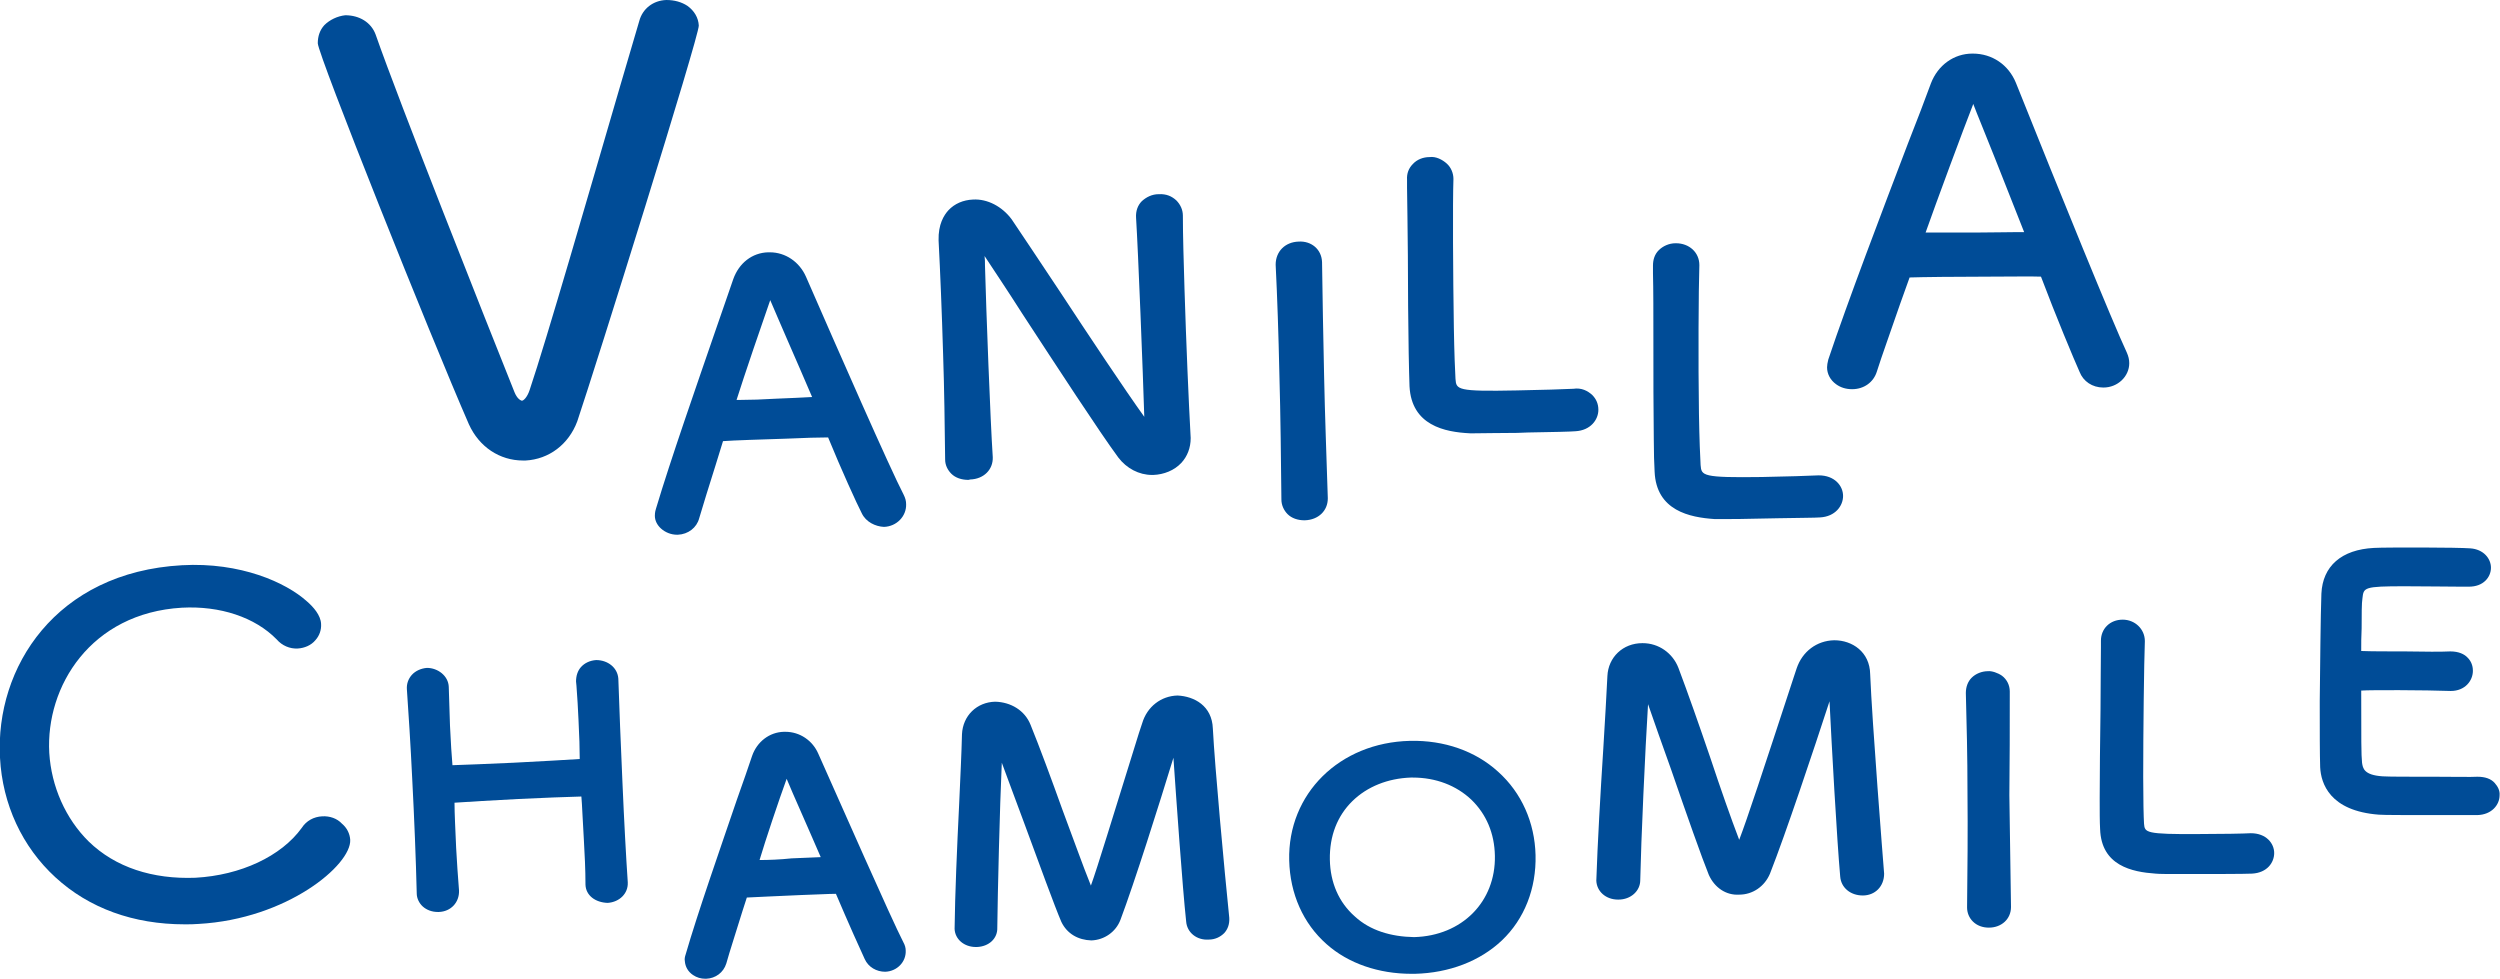
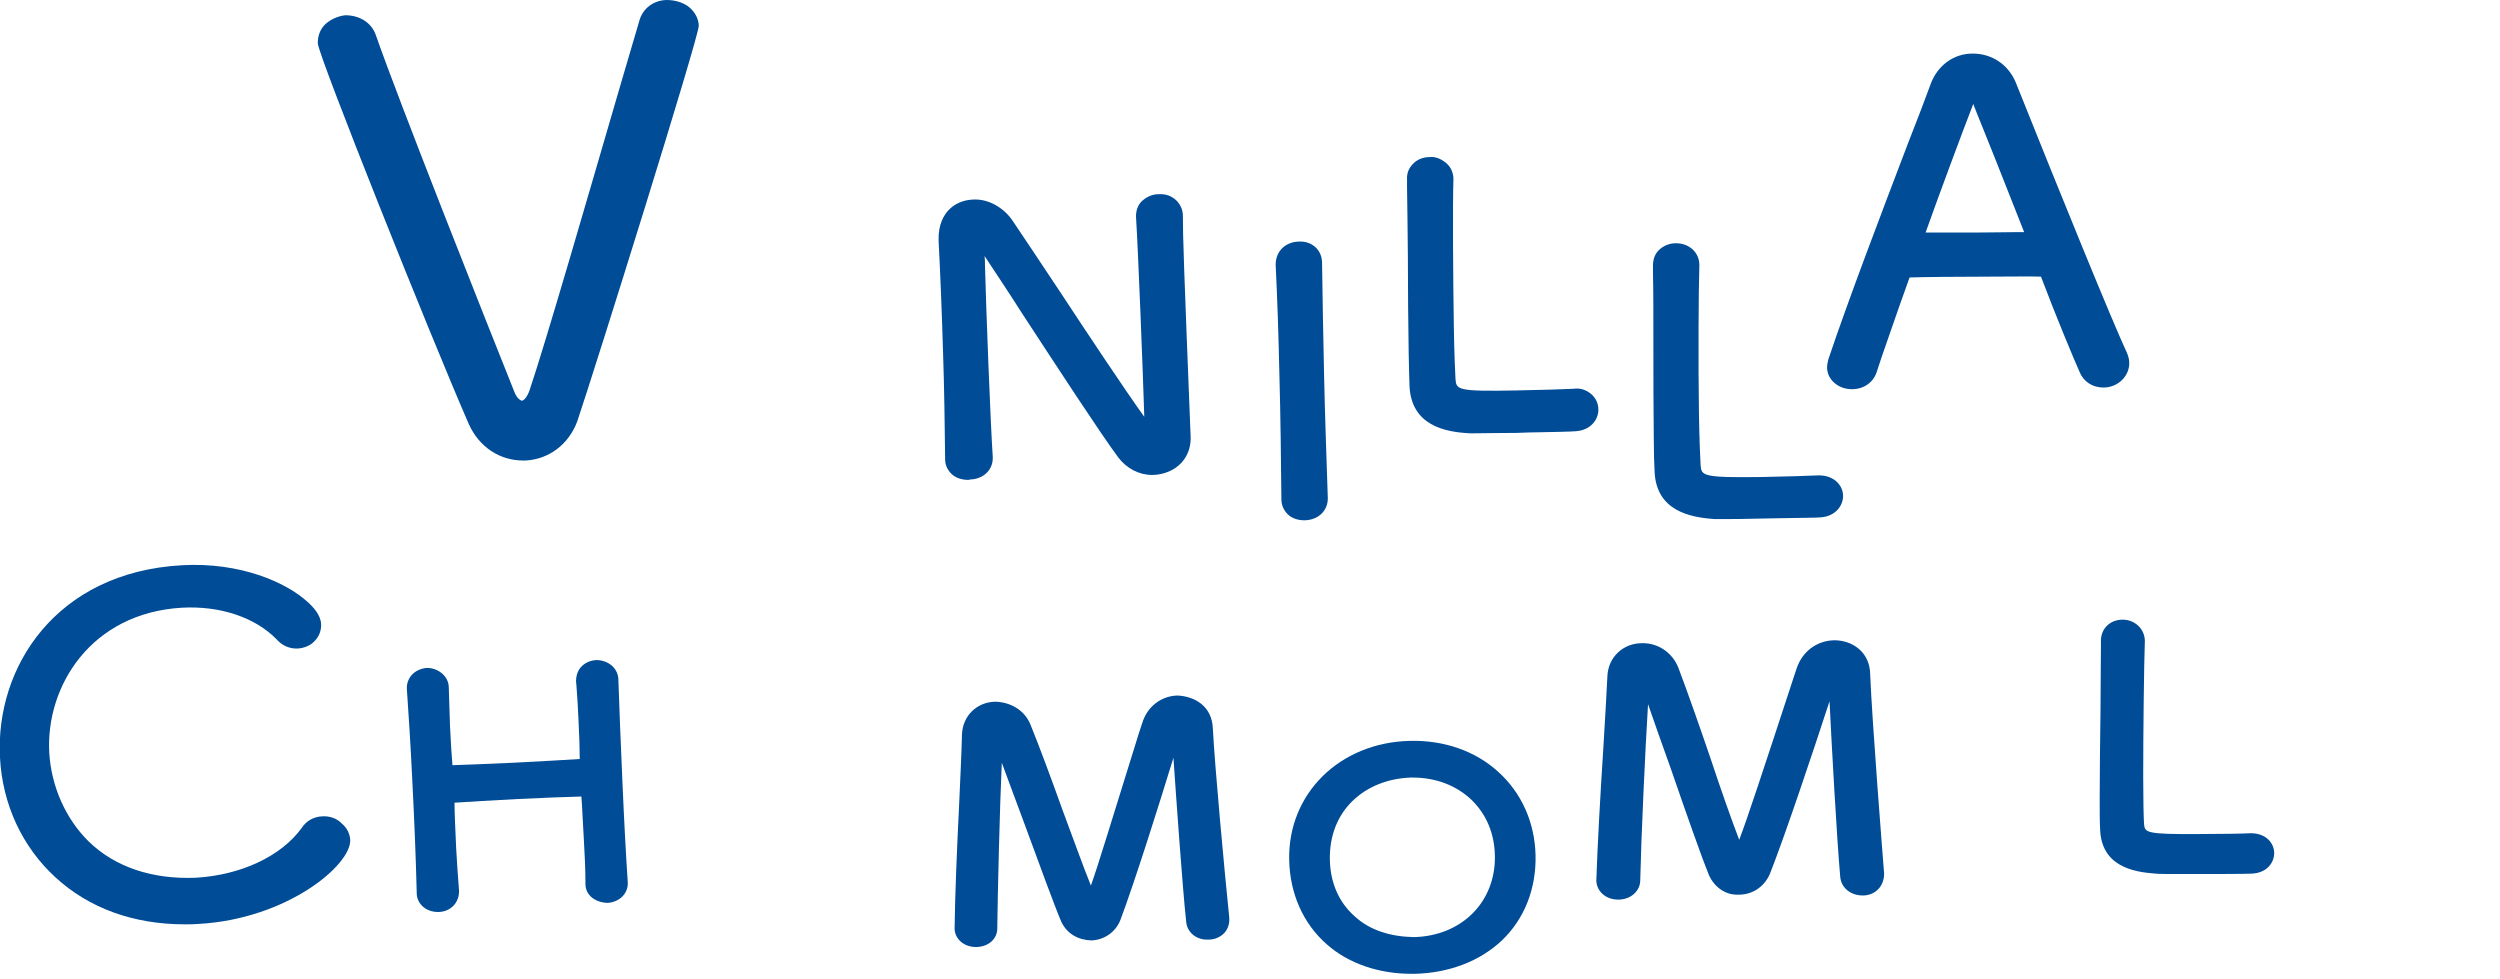
<svg xmlns="http://www.w3.org/2000/svg" width="240" height="94" viewBox="0 0 240 94" fill="none">
  <path d="M50.215 44.21C50.293 44.21 50.372 44.21 50.451 44.21C52.698 44.091 54.59 42.666 55.417 40.45C57.23 35.067 67.124 3.443 67.084 2.454C67.045 1.702 66.651 1.029 65.981 0.554C65.429 0.198 64.759 0 63.971 0C62.709 0.04 61.684 0.831 61.369 2.019L59.438 8.589C56.639 18.167 52.461 32.653 50.845 37.442C50.609 38.154 50.254 38.471 50.096 38.471C49.939 38.431 49.623 38.233 49.387 37.64C46.549 30.555 38.311 9.776 36.064 3.325C35.631 2.137 34.488 1.464 33.148 1.464C32.399 1.544 31.65 1.9 31.137 2.414C30.704 2.889 30.507 3.483 30.507 4.156C30.546 5.304 41.346 32.336 45.012 40.727C45.997 42.904 47.968 44.21 50.215 44.21Z" fill="#004C97" />
-   <path d="M69.409 42.349C70.434 42.27 73.075 42.191 75.479 42.112C77.135 42.033 78.711 41.993 79.499 41.993C80.761 45.08 82.259 48.365 82.731 49.276C83.126 50.107 84.032 50.542 84.86 50.582C86.082 50.542 87.028 49.553 86.988 48.405C86.988 48.088 86.91 47.811 86.752 47.495C85.451 45.001 80.445 33.602 77.371 26.558C76.74 25.133 75.4 24.222 73.903 24.222C73.863 24.222 73.784 24.222 73.745 24.222C72.208 24.262 70.946 25.251 70.394 26.795C70 27.982 69.409 29.605 68.778 31.465C66.926 36.848 64.364 44.17 62.984 48.801C62.945 48.92 62.866 49.157 62.866 49.513C62.866 49.988 63.103 50.424 63.457 50.74C63.852 51.096 64.403 51.334 64.995 51.334C65.034 51.334 65.073 51.334 65.073 51.334C66.059 51.294 66.887 50.661 67.123 49.751C67.478 48.563 68.069 46.624 68.7 44.645L69.409 42.349ZM71.065 38.392H70.71C71.419 36.136 73.232 30.832 73.942 28.814C74.297 29.684 74.927 31.07 75.597 32.653C76.386 34.473 77.292 36.531 77.962 38.114C77.095 38.154 75.834 38.233 74.533 38.273C73.232 38.352 72.011 38.392 71.065 38.392Z" fill="#004C97" />
-   <path d="M93.138 46.03C94.439 45.991 95.346 45.08 95.306 43.893C95.07 40.331 94.676 29.843 94.558 25.489C94.558 25.172 94.558 24.856 94.518 24.578C95.346 25.845 96.686 27.824 98.144 30.12C101.455 35.186 105.554 41.479 107.367 43.933C108.156 44.962 109.338 45.595 110.6 45.595C110.639 45.595 110.678 45.595 110.718 45.595C111.743 45.555 112.728 45.16 113.398 44.447C113.989 43.814 114.305 42.983 114.305 42.072V42.033C114.108 38.51 113.871 32.85 113.713 27.784C113.635 25.133 113.556 22.679 113.556 20.7C113.556 20.146 113.319 19.631 112.925 19.235C112.491 18.84 111.979 18.602 111.23 18.642C110.6 18.642 110.048 18.919 109.614 19.314C109.22 19.71 109.023 20.264 109.062 20.898C109.259 23.985 109.732 35.977 109.851 40.014C107.919 37.323 104.53 32.217 101.77 28.022C99.8 25.053 98.026 22.402 97.12 21.056C96.213 19.829 94.794 19.077 93.415 19.156C92.469 19.196 91.641 19.552 91.049 20.185C90.616 20.66 90.064 21.531 90.104 23.075C90.261 26.082 90.419 29.961 90.537 33.959C90.655 37.402 90.695 40.964 90.734 44.13C90.734 44.645 90.971 45.12 91.325 45.476C91.72 45.872 92.311 46.07 92.981 46.07C93.099 46.03 93.138 46.03 93.138 46.03Z" fill="#004C97" />
+   <path d="M93.138 46.03C94.439 45.991 95.346 45.08 95.306 43.893C95.07 40.331 94.676 29.843 94.558 25.489C94.558 25.172 94.558 24.856 94.518 24.578C95.346 25.845 96.686 27.824 98.144 30.12C101.455 35.186 105.554 41.479 107.367 43.933C108.156 44.962 109.338 45.595 110.6 45.595C110.639 45.595 110.678 45.595 110.718 45.595C111.743 45.555 112.728 45.16 113.398 44.447C113.989 43.814 114.305 42.983 114.305 42.072V42.033C113.635 25.133 113.556 22.679 113.556 20.7C113.556 20.146 113.319 19.631 112.925 19.235C112.491 18.84 111.979 18.602 111.23 18.642C110.6 18.642 110.048 18.919 109.614 19.314C109.22 19.71 109.023 20.264 109.062 20.898C109.259 23.985 109.732 35.977 109.851 40.014C107.919 37.323 104.53 32.217 101.77 28.022C99.8 25.053 98.026 22.402 97.12 21.056C96.213 19.829 94.794 19.077 93.415 19.156C92.469 19.196 91.641 19.552 91.049 20.185C90.616 20.66 90.064 21.531 90.104 23.075C90.261 26.082 90.419 29.961 90.537 33.959C90.655 37.402 90.695 40.964 90.734 44.13C90.734 44.645 90.971 45.12 91.325 45.476C91.72 45.872 92.311 46.07 92.981 46.07C93.099 46.03 93.138 46.03 93.138 46.03Z" fill="#004C97" />
  <path d="M125.261 49.949C126.562 49.909 127.469 49.038 127.469 47.851V47.811C127.35 43.972 127.193 39.975 127.114 36.096C127.035 32.217 126.956 28.497 126.917 25.172C126.877 23.906 125.853 23.114 124.67 23.193C123.369 23.233 122.463 24.143 122.463 25.41C122.621 28.576 122.739 32.138 122.818 35.819C122.936 39.935 122.975 44.13 123.015 47.97C123.015 48.484 123.251 48.999 123.606 49.355C124 49.751 124.591 49.949 125.222 49.949C125.222 49.949 125.222 49.949 125.261 49.949Z" fill="#004C97" />
  <path d="M152.853 37.917C152.419 37.521 151.828 37.204 151.039 37.323C150.291 37.362 147.886 37.442 145.6 37.481C139.845 37.6 139.806 37.402 139.727 36.373C139.688 35.74 139.609 33.88 139.57 31.465C139.491 26.439 139.451 19.433 139.53 17.177C139.53 16.623 139.294 16.069 138.9 15.713C138.466 15.317 137.835 15 137.244 15.08C136.613 15.08 136.022 15.317 135.628 15.752C135.234 16.148 135.037 16.663 135.076 17.256V18.008C135.116 19.552 135.116 21.927 135.155 24.499C135.155 27.705 135.194 31.228 135.234 33.88C135.273 35.225 135.273 36.334 135.313 37.086C135.51 40.846 138.702 41.479 141.107 41.597C141.186 41.597 141.343 41.597 141.58 41.597C142.407 41.597 143.984 41.558 145.64 41.558L146.704 41.518C149.187 41.479 150.764 41.439 151.237 41.4C152.695 41.32 153.444 40.291 153.444 39.342C153.444 38.787 153.247 38.312 152.853 37.917Z" fill="#004C97" />
  <path d="M158.725 32.811C158.725 35.977 158.725 39.46 158.764 42.191C158.764 43.497 158.804 44.566 158.843 45.278C159.001 49.038 162.233 49.672 164.598 49.83C164.756 49.83 165.031 49.83 165.465 49.83C166.253 49.83 167.436 49.83 168.697 49.79L170.707 49.751C172.599 49.711 174.294 49.711 174.728 49.672C176.186 49.592 176.935 48.563 176.935 47.614C176.935 46.624 176.107 45.635 174.609 45.635H174.57C173.821 45.674 171.417 45.753 169.131 45.793C163.415 45.872 163.337 45.674 163.258 44.645C163.218 44.012 163.139 42.152 163.1 39.737C163.021 34.83 163.061 27.666 163.139 25.449C163.139 24.222 162.154 23.352 160.893 23.352H160.853C160.223 23.352 159.632 23.629 159.237 24.024C158.843 24.42 158.686 24.935 158.686 25.489V26.241C158.725 27.745 158.725 30.159 158.725 32.811Z" fill="#004C97" />
  <path d="M201.925 37.204C203.305 37.204 204.408 36.136 204.408 34.869C204.408 34.513 204.329 34.196 204.172 33.84C202.832 30.99 197.786 18.602 193.529 7.955C192.82 6.214 191.243 5.145 189.391 5.145C189.391 5.145 189.391 5.145 189.351 5.145C187.578 5.145 186.041 6.253 185.371 7.995C184.819 9.499 184.07 11.478 183.163 13.774C180.72 20.185 177.369 28.972 175.517 34.513C175.438 34.83 175.398 35.067 175.398 35.265C175.398 35.898 175.714 36.492 176.266 36.888C176.699 37.204 177.212 37.362 177.803 37.362C178.946 37.362 179.852 36.69 180.168 35.7C180.641 34.196 181.547 31.703 182.414 29.17L183.321 26.637C184.464 26.597 187.933 26.558 190.889 26.558C193.017 26.558 195.027 26.518 195.934 26.558C197.353 30.317 199.087 34.473 199.639 35.7C199.994 36.611 200.861 37.204 201.925 37.204ZM191.519 15.198C192.465 17.573 193.529 20.264 194.318 22.283C194.121 22.283 193.924 22.283 193.687 22.283C192.662 22.283 191.243 22.323 189.824 22.323C188.366 22.323 186.868 22.323 185.725 22.323H184.858C185.804 19.631 188.563 12.19 189.391 10.093C189.391 10.053 189.43 10.014 189.43 9.974C189.785 10.924 190.613 12.903 191.519 15.198Z" fill="#004C97" />
  <path d="M30.941 78.366C30.113 78.406 29.404 78.802 28.97 79.475C26.999 82.206 23.097 84.026 18.762 84.264C14.662 84.422 11.075 83.274 8.513 80.781C6.306 78.604 4.927 75.517 4.73 72.271C4.375 65.899 8.711 58.854 17.461 58.339C21.126 58.142 24.477 59.25 26.566 61.387C27.078 61.981 27.827 62.297 28.576 62.258C29.246 62.218 29.877 61.941 30.271 61.466C30.665 61.031 30.862 60.477 30.823 59.883C30.783 59.052 30.074 58.26 29.482 57.746C27.472 55.925 23.097 53.946 17.461 54.263C5.36 54.936 -0.473 64.078 -0 72.746C0.236 77.219 2.128 81.295 5.321 84.224C8.553 87.192 12.81 88.736 17.737 88.736C18.17 88.736 18.643 88.736 19.077 88.696C27.551 88.222 33.739 83.037 33.621 80.622C33.582 80.029 33.306 79.475 32.833 79.079C32.36 78.564 31.65 78.327 30.941 78.366Z" fill="#004C97" />
  <path d="M59.36 65.147C59.281 64.078 58.335 63.366 57.231 63.366C56.64 63.406 56.127 63.643 55.773 64.039C55.457 64.395 55.3 64.87 55.3 65.424L55.339 65.82C55.418 66.928 55.497 68.076 55.536 69.105C55.615 70.609 55.654 71.954 55.654 72.865C54.314 72.944 51.792 73.102 49.309 73.221C46.865 73.34 44.539 73.419 43.436 73.459C43.357 72.627 43.278 71.242 43.199 69.659C43.16 68.511 43.12 67.284 43.081 65.939C43.042 64.87 42.017 64.118 40.992 64.118C40.44 64.157 39.888 64.395 39.534 64.791C39.218 65.147 39.021 65.622 39.061 66.176C39.218 68.432 39.415 71.48 39.573 74.765C39.77 78.525 39.928 82.522 40.007 85.768C40.007 86.243 40.243 86.718 40.598 87.034C40.953 87.351 41.465 87.549 42.017 87.549C42.056 87.549 42.096 87.549 42.135 87.549C43.278 87.509 44.106 86.638 44.066 85.49C43.948 84.105 43.869 82.72 43.791 81.414C43.712 79.593 43.633 78.05 43.633 77.06C44.894 76.981 47.298 76.823 49.742 76.704C52.068 76.585 54.472 76.506 55.812 76.466C55.891 77.298 55.93 78.762 56.049 80.583C56.127 81.968 56.206 83.472 56.206 84.936C56.246 85.966 57.152 86.638 58.335 86.678C59.478 86.599 60.306 85.768 60.266 84.739V84.699C60.108 82.403 59.911 78.762 59.754 75.081C59.596 71.44 59.438 67.68 59.36 65.147Z" fill="#004C97" />
-   <path d="M78.554 72.35C78.002 71.084 76.78 70.253 75.401 70.253C75.361 70.253 75.322 70.253 75.243 70.253C73.864 70.292 72.681 71.203 72.208 72.548C71.853 73.617 71.341 75.081 70.75 76.744C69.173 81.374 66.966 87.667 65.823 91.625C65.744 91.863 65.705 92.061 65.744 92.258C65.783 92.813 66.059 93.288 66.532 93.604C66.887 93.842 67.281 93.96 67.715 93.96C67.754 93.96 67.754 93.96 67.794 93.96C68.7 93.921 69.449 93.367 69.725 92.496C70.04 91.348 70.671 89.448 71.262 87.509L71.696 86.163C72.642 86.124 74.849 86.005 76.859 85.926C78.239 85.886 79.539 85.807 80.249 85.807C81.392 88.499 82.653 91.309 83.008 92.061C83.363 92.852 84.151 93.288 84.979 93.288C86.122 93.248 86.989 92.338 86.949 91.269C86.949 90.992 86.871 90.715 86.713 90.438C85.531 88.142 80.643 77.021 78.554 72.35ZM72.918 82.562C73.469 80.701 74.77 76.823 75.519 74.765C75.834 75.517 76.307 76.625 76.82 77.773C77.49 79.277 78.199 80.939 78.79 82.285C78.042 82.324 77.017 82.364 75.992 82.403C74.888 82.522 73.745 82.562 72.918 82.562Z" fill="#004C97" />
  <path d="M113.043 66.77C111.467 66.809 110.126 67.838 109.653 69.421L109.338 70.371C106.697 78.841 105.397 83.155 104.727 85.016C103.938 83.076 102.992 80.385 102.007 77.773C100.943 74.804 99.8 71.717 98.933 69.58C98.381 68.195 97.04 67.403 95.543 67.363C93.769 67.403 92.429 68.709 92.35 70.49C92.311 72.232 92.192 74.646 92.074 77.298C91.877 81.295 91.68 85.847 91.641 89.171C91.68 90.161 92.547 90.913 93.69 90.913C93.73 90.913 93.73 90.913 93.769 90.913C94.951 90.873 95.779 90.082 95.74 89.053C95.779 85.649 95.976 77.535 96.173 73.221C96.765 74.804 97.513 76.862 98.302 78.96C99.76 82.918 101.258 87.034 101.889 88.499C102.44 89.646 103.505 90.24 104.766 90.28C106.027 90.24 107.131 89.448 107.564 88.301C108.905 84.739 111.269 77.258 112.649 72.746C112.925 76.744 113.516 85.174 113.871 88.459C113.95 89.528 114.896 90.28 116.039 90.2C116.63 90.2 117.142 89.963 117.536 89.567C117.852 89.211 118.049 88.736 118.009 88.103C117.536 83.472 116.63 73.696 116.433 69.936C116.354 67.759 114.659 66.849 113.043 66.77Z" fill="#004C97" />
  <path d="M135.351 71.123C128.611 71.282 123.606 76.189 123.763 82.601C123.842 85.807 125.104 88.657 127.35 90.636C129.439 92.496 132.356 93.486 135.509 93.486C135.627 93.486 135.746 93.486 135.824 93.486C139.135 93.406 142.092 92.258 144.181 90.28C146.348 88.222 147.491 85.293 147.413 82.087C147.334 78.96 146.072 76.11 143.826 74.092C141.658 72.113 138.662 71.044 135.351 71.123ZM130.07 87.984C128.533 86.638 127.705 84.739 127.666 82.522C127.626 80.266 128.375 78.327 129.833 76.902C131.252 75.517 133.223 74.725 135.43 74.646C135.509 74.646 135.588 74.646 135.627 74.646C137.835 74.646 139.805 75.398 141.264 76.783C142.683 78.168 143.471 79.989 143.51 82.166C143.589 86.559 140.357 89.844 135.746 89.963C133.538 89.923 131.528 89.33 130.07 87.984Z" fill="#004C97" />
  <path d="M176.107 61.466H176.068C174.412 61.506 173.033 62.535 172.481 64.157L172.205 64.989C169.209 74.131 167.712 78.683 166.963 80.622C166.174 78.564 165.15 75.635 164.204 72.786C163.139 69.659 161.996 66.413 161.129 64.118C160.577 62.693 159.237 61.743 157.7 61.743H157.661C155.808 61.743 154.389 63.089 154.31 64.909C154.231 66.691 154.074 69.184 153.916 71.875C153.64 76.15 153.364 81.018 153.246 84.541C153.286 85.57 154.153 86.361 155.335 86.361H155.375C156.557 86.361 157.464 85.53 157.464 84.501C157.542 80.701 157.937 71.994 158.212 67.601C158.804 69.303 159.592 71.559 160.42 73.854C161.878 78.089 163.415 82.443 164.046 83.987C164.598 85.213 165.701 85.966 166.963 85.886C168.263 85.886 169.406 85.095 169.919 83.868C171.417 80.068 174.097 72.034 175.634 67.324C175.831 71.4 176.343 80.622 176.659 84.145C176.738 85.213 177.644 85.966 178.827 85.966C180.009 85.966 180.876 85.095 180.876 83.868C180.758 82.403 179.733 69.461 179.536 64.712C179.497 62.574 177.802 61.466 176.107 61.466Z" fill="#004C97" />
-   <path d="M192.938 66.928V66.374C192.938 65.78 192.662 65.226 192.189 64.87C191.795 64.593 191.204 64.395 190.849 64.434C190.258 64.434 189.667 64.672 189.273 65.068C188.918 65.424 188.721 65.939 188.721 66.532C188.8 69.421 188.878 72.667 188.878 76.031C188.918 79.791 188.878 83.63 188.839 87.113C188.839 87.628 189.036 88.103 189.391 88.459C189.785 88.855 190.337 89.053 190.928 89.053C192.15 89.053 193.056 88.222 193.056 87.074V87.034C193.017 83.551 192.938 79.87 192.899 76.348C192.938 73.023 192.938 69.817 192.938 66.928Z" fill="#004C97" />
  <path d="M216.075 79.989C215.405 80.029 213.198 80.068 211.109 80.068C205.906 80.108 205.906 79.91 205.827 79.079C205.788 78.485 205.748 76.783 205.748 74.606C205.748 70.174 205.827 63.643 205.906 61.545C205.906 60.398 204.96 59.487 203.778 59.487C202.556 59.487 201.689 60.358 201.689 61.506V62.178C201.689 63.603 201.649 65.82 201.649 68.195C201.61 71.084 201.57 74.25 201.57 76.664C201.57 77.891 201.57 78.881 201.61 79.593C201.728 83.116 204.684 83.71 206.931 83.868C207.246 83.907 208.192 83.907 209.572 83.907C211.779 83.907 215.563 83.907 216.193 83.868C217.652 83.789 218.322 82.799 218.322 81.889C218.322 80.978 217.573 79.989 216.075 79.989Z" fill="#004C97" />
-   <path d="M239.487 75.16C239.132 74.765 238.581 74.567 237.832 74.567C237.241 74.606 235.546 74.567 233.733 74.567H233.22C231.289 74.567 229.318 74.567 228.727 74.527C226.914 74.408 226.835 73.736 226.756 73.221C226.677 72.509 226.677 70.965 226.677 66.295C227.268 66.255 228.53 66.255 230.303 66.255C232.117 66.255 234.087 66.295 235.27 66.334C236.649 66.334 237.398 65.345 237.398 64.395C237.398 64.157 237.359 63.564 236.846 63.089C236.57 62.812 236.058 62.535 235.23 62.535C234.521 62.574 232.668 62.574 230.855 62.535C229.239 62.535 227.663 62.535 226.677 62.495C226.677 61.822 226.677 61.031 226.717 60.318C226.717 59.052 226.717 57.864 226.795 57.429C226.914 56.4 226.914 56.281 230.855 56.281C232.747 56.281 235.073 56.321 236.255 56.321H237.004C237.674 56.321 238.226 56.123 238.62 55.727C238.935 55.41 239.132 54.975 239.132 54.5C239.132 53.63 238.423 52.719 237.122 52.64C236.57 52.6 234.639 52.561 232.59 52.561C230.619 52.561 228.569 52.561 227.899 52.6C224.785 52.759 222.972 54.342 222.854 56.994C222.775 59.17 222.736 63.762 222.696 67.284V67.72C222.696 70.174 222.696 72.35 222.736 73.656C222.815 75.2 223.642 77.852 228.372 78.208C228.845 78.248 230.974 78.248 233.102 78.248C234.324 78.248 235.309 78.248 236.058 78.248C237.004 78.248 237.595 78.248 237.832 78.248C239.211 78.208 239.96 77.258 239.96 76.348C240 75.912 239.803 75.517 239.487 75.16Z" fill="#004C97" />
</svg>